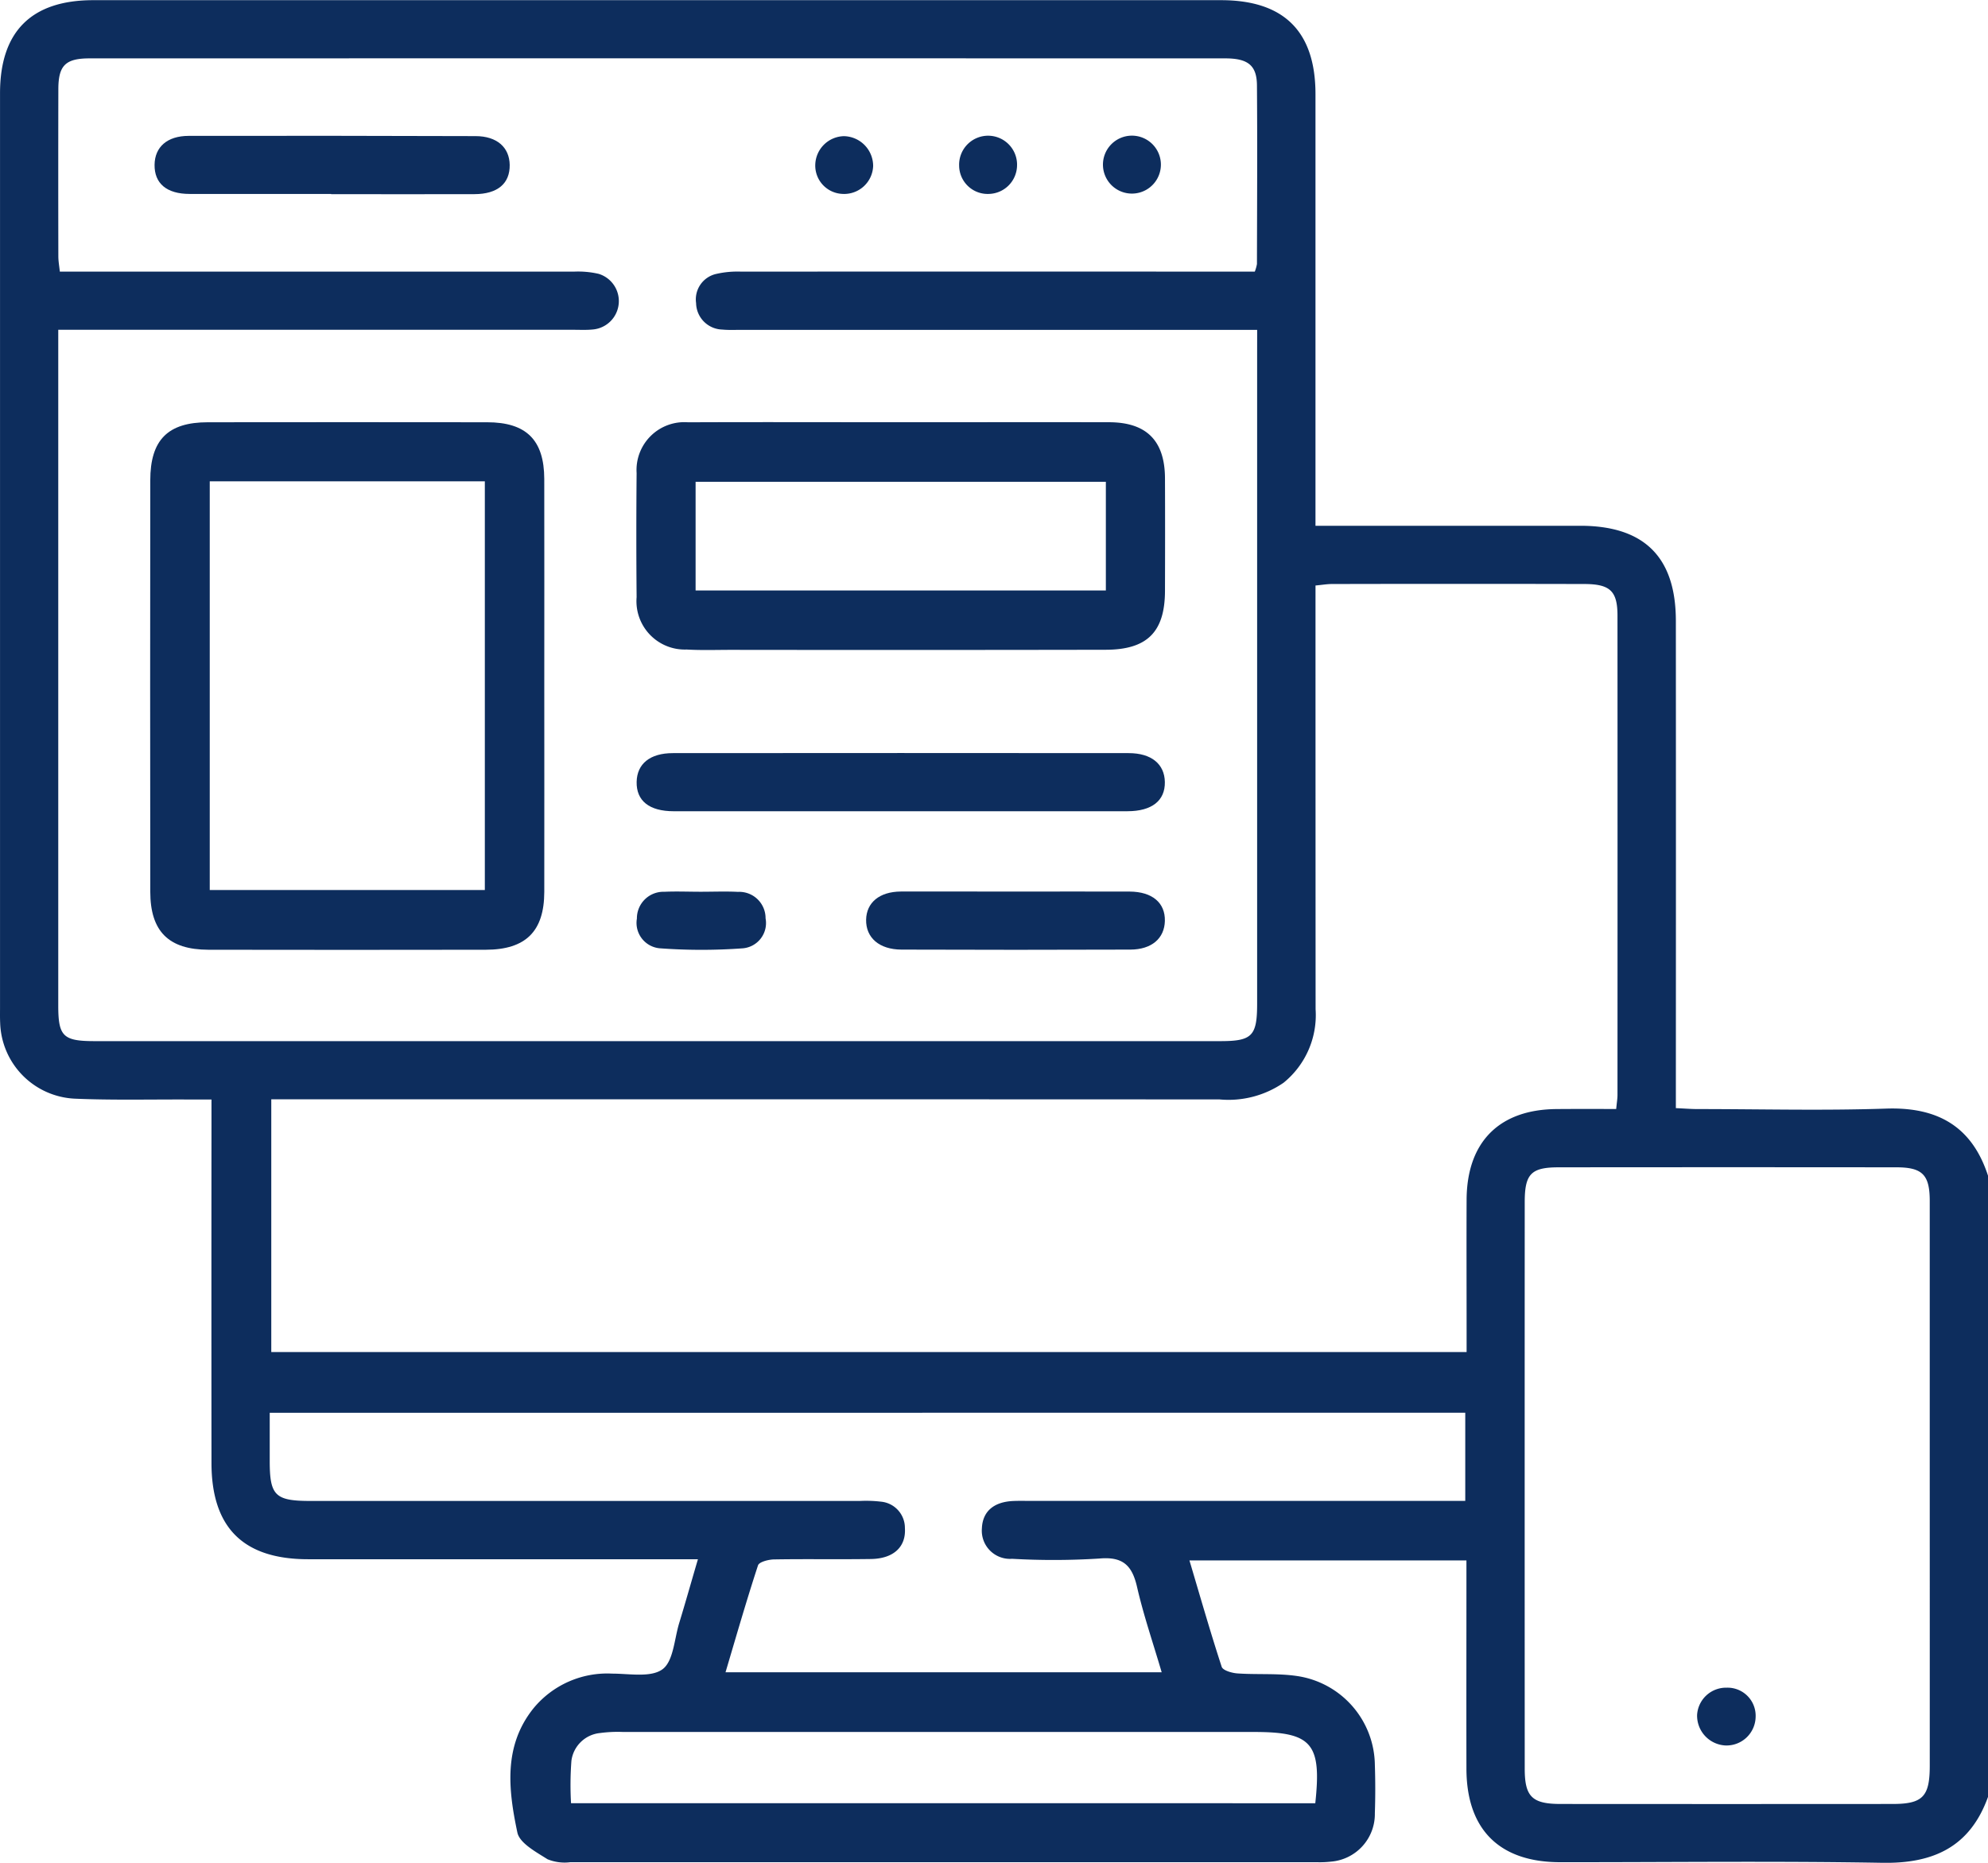
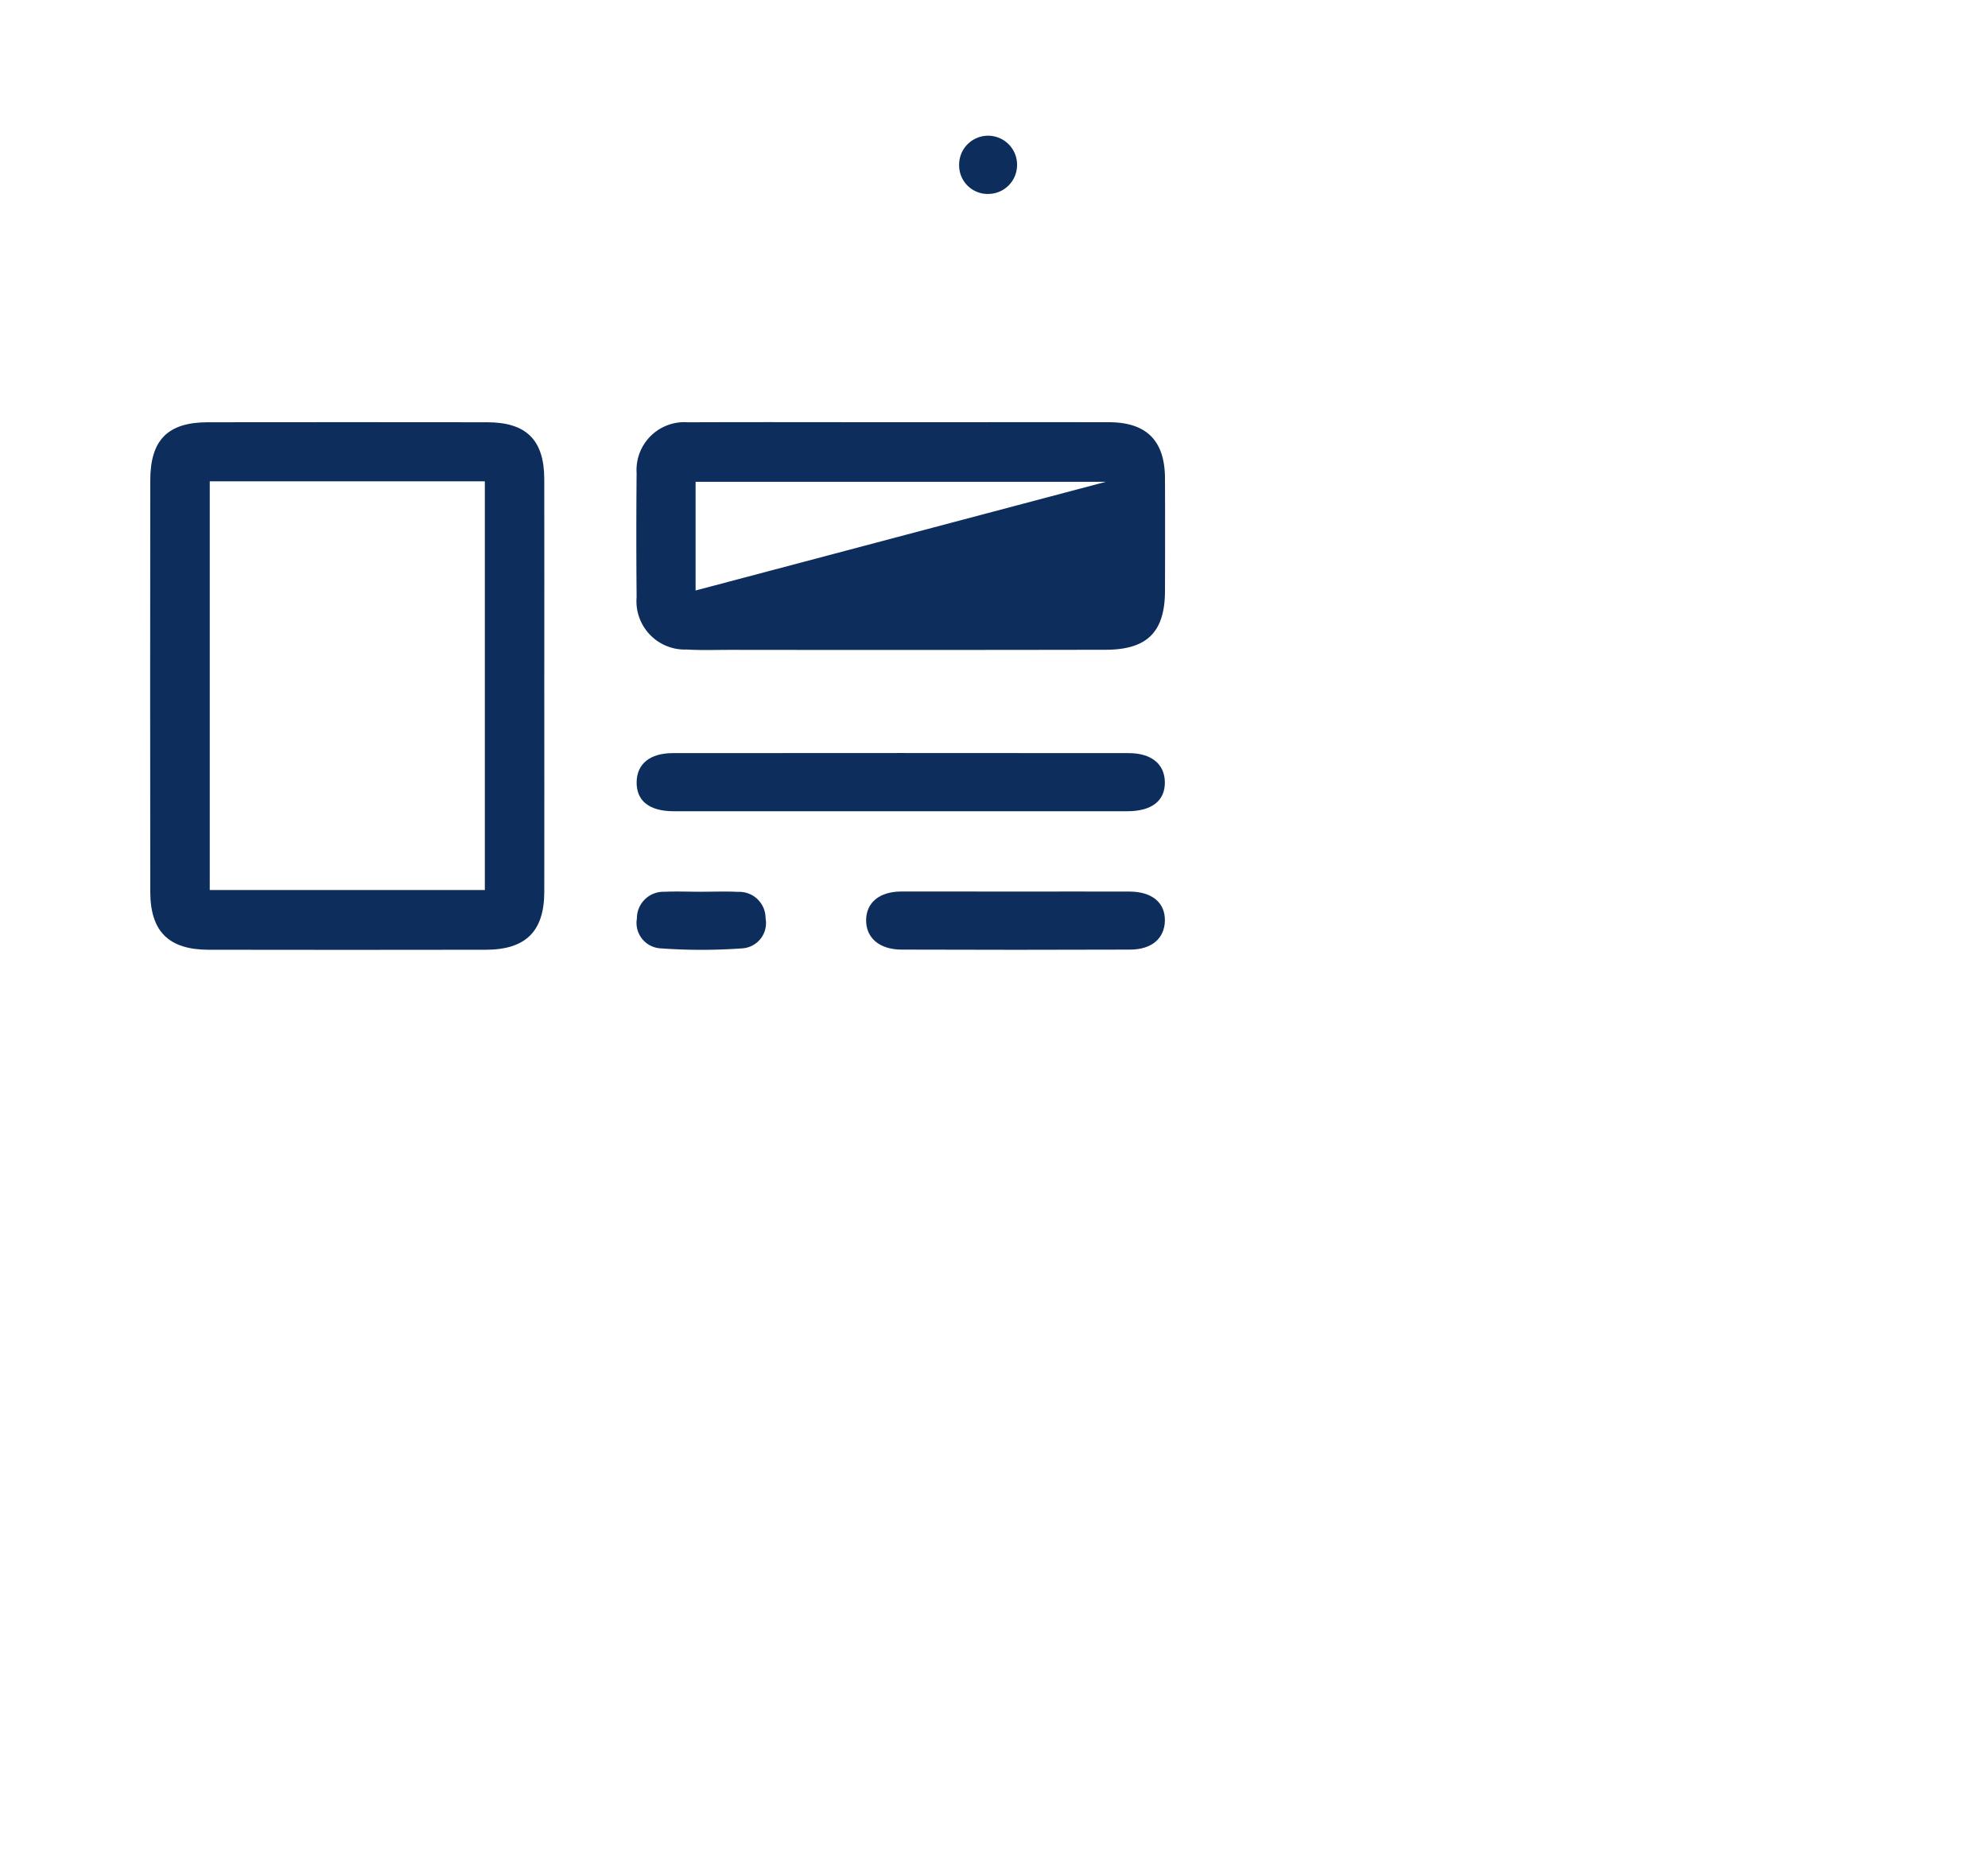
<svg xmlns="http://www.w3.org/2000/svg" width="133.258" height="124.874" viewBox="0 0 133.258 124.874">
  <g id="Raggruppa_38" data-name="Raggruppa 38" transform="translate(-99.978 -361.84)">
-     <path id="Tracciato_94" data-name="Tracciato 94" d="M233.236,482.3c-1.2,3.336-3.639,4.475-7.077,4.416-7.2-.125-14.4-.034-21.6-.04-4.073,0-6.273-2.192-6.284-6.253-.009-4.164,0-8.328,0-12.49v-1.486H179.708c.725,2.437,1.4,4.8,2.162,7.131.08.243.681.416,1.052.442,1.338.093,2.7-.02,4.019.178a6.1,6.1,0,0,1,5.195,5.939c.036,1.083.037,2.169,0,3.252a3.2,3.2,0,0,1-2.933,3.248,6.617,6.617,0,0,1-.91.04q-25.044,0-50.092,0a3.041,3.041,0,0,1-1.523-.2c-.766-.488-1.87-1.075-2.021-1.794-.6-2.846-.953-5.785,1.075-8.316a6.4,6.4,0,0,1,5.28-2.333c1.151,0,2.59.278,3.371-.29.735-.536.793-2.018,1.12-3.092.416-1.361.8-2.732,1.258-4.286h-1.534q-12.3,0-24.59,0c-4.353,0-6.48-2.115-6.483-6.452q-.009-11.319,0-22.64v-1.727c-.6,0-1.057,0-1.517,0-2.557-.012-5.12.053-7.674-.057a5.25,5.25,0,0,1-4.974-5.077c-.017-.346-.009-.694-.009-1.04q0-30.641,0-61.283c0-4.135,2.1-6.236,6.244-6.238q37.8,0,75.6,0,6.332,0,6.332,6.3,0,13.6,0,27.194v1.74h1.612q8.068,0,16.134,0c4.292,0,6.407,2.1,6.411,6.372q.009,15.484,0,30.967v1.7c.555.025,1.011.063,1.466.063,4.207,0,8.418.111,12.62-.031,3.446-.117,5.76,1.18,6.84,4.505Zm-48.989-98.348H149.693c-.433,0-.87.022-1.3-.019a1.807,1.807,0,0,1-1.755-1.772A1.749,1.749,0,0,1,148,380.2a6.391,6.391,0,0,1,1.67-.15q16.46-.012,32.918,0h1.5a2.6,2.6,0,0,0,.145-.513c.008-3.989.031-7.98,0-11.97-.009-1.344-.6-1.814-2.128-1.814q-38.058-.007-76.116,0c-1.629,0-2.1.477-2.1,2.081q-.012,5.595,0,11.19c0,.328.062.657.1,1.026h1.659q16.395,0,32.788,0a6.127,6.127,0,0,1,1.67.148,1.91,1.91,0,0,1-.391,3.73c-.43.043-.865.02-1.3.02H103.883V385.4q0,21.925,0,43.848c0,2.064.324,2.386,2.437,2.386q37.731,0,75.464,0c2.128,0,2.461-.345,2.461-2.514q0-21.793,0-43.587Zm24.066,52.235c.042-.439.087-.694.087-.947q.007-16.064,0-32.129c0-1.658-.5-2.118-2.233-2.121q-8.455-.019-16.909,0c-.331,0-.661.06-1.1.1V402.7q0,13.4.006,26.795a5.836,5.836,0,0,1-2.145,4.927,6.5,6.5,0,0,1-4.3,1.119q-30.957-.014-61.915-.006h-1.642v16.943h80.124v-1.5c0-2.9-.012-5.81,0-8.716.019-3.867,2.188-6.047,6.027-6.074C205.6,436.176,206.9,436.183,208.314,436.183Zm21.018,25.162q0-9.5,0-19c0-1.752-.49-2.254-2.228-2.256q-11.319-.012-22.64,0c-1.849,0-2.279.437-2.281,2.324q-.007,19,0,37.994c0,1.879.5,2.361,2.409,2.361q11.125.009,22.249,0c2.019,0,2.491-.491,2.492-2.557Q229.334,470.779,229.331,461.345Zm-111.273-4.8c0,1.16,0,2.194,0,3.228,0,2.328.365,2.682,2.743,2.682q18.409,0,36.816,0a8.6,8.6,0,0,1,1.428.049,1.768,1.768,0,0,1,1.59,1.771c.083,1.258-.76,2.049-2.276,2.072-2.168.032-4.337-.009-6.5.028-.372.006-1,.168-1.071.4-.773,2.355-1.456,4.739-2.177,7.165h29.236c-.581-1.979-1.216-3.823-1.649-5.712-.331-1.446-.943-2.055-2.526-1.913a48.925,48.925,0,0,1-5.85.018,1.891,1.891,0,0,1-2.026-2.049c.048-1.12.786-1.768,2.1-1.826.389-.017.78-.006,1.17-.006h29.13v-5.91Zm70.085,26.174c.436-4.017-.238-4.777-4.1-4.777q-21.146,0-42.289,0a8.84,8.84,0,0,0-1.556.071,2.149,2.149,0,0,0-1.917,1.857,21.5,21.5,0,0,0-.026,2.846Z" transform="translate(0 0)" fill="#0d2d5d" />
    <path id="Tracciato_100" data-name="Tracciato 100" d="M132.912,397.739c0,4.637.008,9.274,0,13.91-.006,2.644-1.245,3.87-3.92,3.875q-9.3.016-18.591,0c-2.668-.006-3.9-1.228-3.9-3.9q-.016-13.781,0-27.561c0-2.719,1.179-3.9,3.86-3.9q9.361-.012,18.72,0c2.624,0,3.823,1.187,3.83,3.8C132.921,388.552,132.912,393.145,132.912,397.739Zm-22.424-13.618v27.4h18.439v-27.4Z" transform="translate(3.55 9.984)" fill="#0d2d5d" />
-     <path id="Tracciato_101" data-name="Tracciato 101" d="M145.357,380.161c4.638,0,9.277-.009,13.915,0,2.514.006,3.738,1.239,3.748,3.759s.008,5.029,0,7.543c-.006,2.752-1.185,3.946-3.976,3.951q-12.55.023-25.1.006c-1,0-2,.036-2.99-.022a3.242,3.242,0,0,1-3.351-3.51q-.037-4.162,0-8.323a3.206,3.206,0,0,1,3.446-3.4C135.82,380.145,140.588,380.161,145.357,380.161Zm13.7,3.994h-27.5v7.285h27.5Z" transform="translate(15.048 9.984)" fill="#0d2d5d" />
+     <path id="Tracciato_101" data-name="Tracciato 101" d="M145.357,380.161c4.638,0,9.277-.009,13.915,0,2.514.006,3.738,1.239,3.748,3.759s.008,5.029,0,7.543c-.006,2.752-1.185,3.946-3.976,3.951q-12.55.023-25.1.006c-1,0-2,.036-2.99-.022a3.242,3.242,0,0,1-3.351-3.51q-.037-4.162,0-8.323a3.206,3.206,0,0,1,3.446-3.4C135.82,380.145,140.588,380.161,145.357,380.161Zm13.7,3.994h-27.5v7.285Z" transform="translate(15.048 9.984)" fill="#0d2d5d" />
    <path id="Tracciato_102" data-name="Tracciato 102" d="M145.163,398.415q-7.539,0-15.079,0c-1.642,0-2.512-.7-2.486-1.969.025-1.208.892-1.927,2.433-1.927q15.273-.014,30.548,0c1.528,0,2.407.735,2.426,1.939.02,1.247-.871,1.954-2.5,1.956Q152.833,398.421,145.163,398.415Z" transform="translate(15.055 17.808)" fill="#0d2d5d" />
-     <path id="Tracciato_103" data-name="Tracciato 103" d="M118.521,371.631c-3.163,0-6.324.008-9.485,0-1.548,0-2.37-.709-2.352-1.959.017-1.187.842-1.93,2.285-1.933q9.614-.016,19.229.016c1.438,0,2.274.755,2.291,1.931.017,1.245-.81,1.953-2.355,1.959-3.2.014-6.409,0-9.614,0Z" transform="translate(3.655 3.21)" fill="#0d2d5d" />
    <path id="Tracciato_104" data-name="Tracciato 104" d="M147.547,400.524c2.557,0,5.114-.009,7.671,0,1.516.008,2.389.754,2.361,1.968-.028,1.167-.878,1.916-2.313,1.922q-7.671.028-15.344,0c-1.493-.006-2.392-.8-2.369-2.006.022-1.146.895-1.877,2.322-1.887C142.433,400.514,144.99,400.524,147.547,400.524Z" transform="translate(20.482 21.084)" fill="#0d2d5d" />
    <path id="Tracciato_105" data-name="Tracciato 105" d="M131.918,400.535c.822,0,1.644-.034,2.464.008a1.765,1.765,0,0,1,1.854,1.772,1.7,1.7,0,0,1-1.581,2.016,37.968,37.968,0,0,1-5.434,0,1.709,1.709,0,0,1-1.61-2,1.781,1.781,0,0,1,1.843-1.794C130.274,400.5,131.1,400.536,131.918,400.535Z" transform="translate(15.059 21.085)" fill="#0d2d5d" />
-     <path id="Tracciato_106" data-name="Tracciato 106" d="M139.227,369.749a1.943,1.943,0,0,1-2.064,1.87,1.9,1.9,0,0,1-1.815-1.97,1.968,1.968,0,0,1,1.917-1.9A2,2,0,0,1,139.227,369.749Z" transform="translate(19.279 3.219)" fill="#0d2d5d" />
    <path id="Tracciato_107" data-name="Tracciato 107" d="M145.471,369.679a1.935,1.935,0,0,1-1.863,1.941,1.912,1.912,0,0,1-2.019-1.9,1.942,1.942,0,1,1,3.883-.039Z" transform="translate(22.681 3.219)" fill="#0d2d5d" />
-     <path id="Tracciato_108" data-name="Tracciato 108" d="M151.711,369.682a1.942,1.942,0,0,1-3.883.032,1.942,1.942,0,1,1,3.883-.032Z" transform="translate(26.083 3.219)" fill="#0d2d5d" />
-     <path id="Tracciato_109" data-name="Tracciato 109" d="M177.529,437.024a1.952,1.952,0,0,1-2.023,1.913,2,2,0,0,1-1.9-2.056,1.944,1.944,0,0,1,1.981-1.817A1.883,1.883,0,0,1,177.529,437.024Z" transform="translate(40.131 39.913)" fill="#0d2d5d" />
  </g>
</svg>